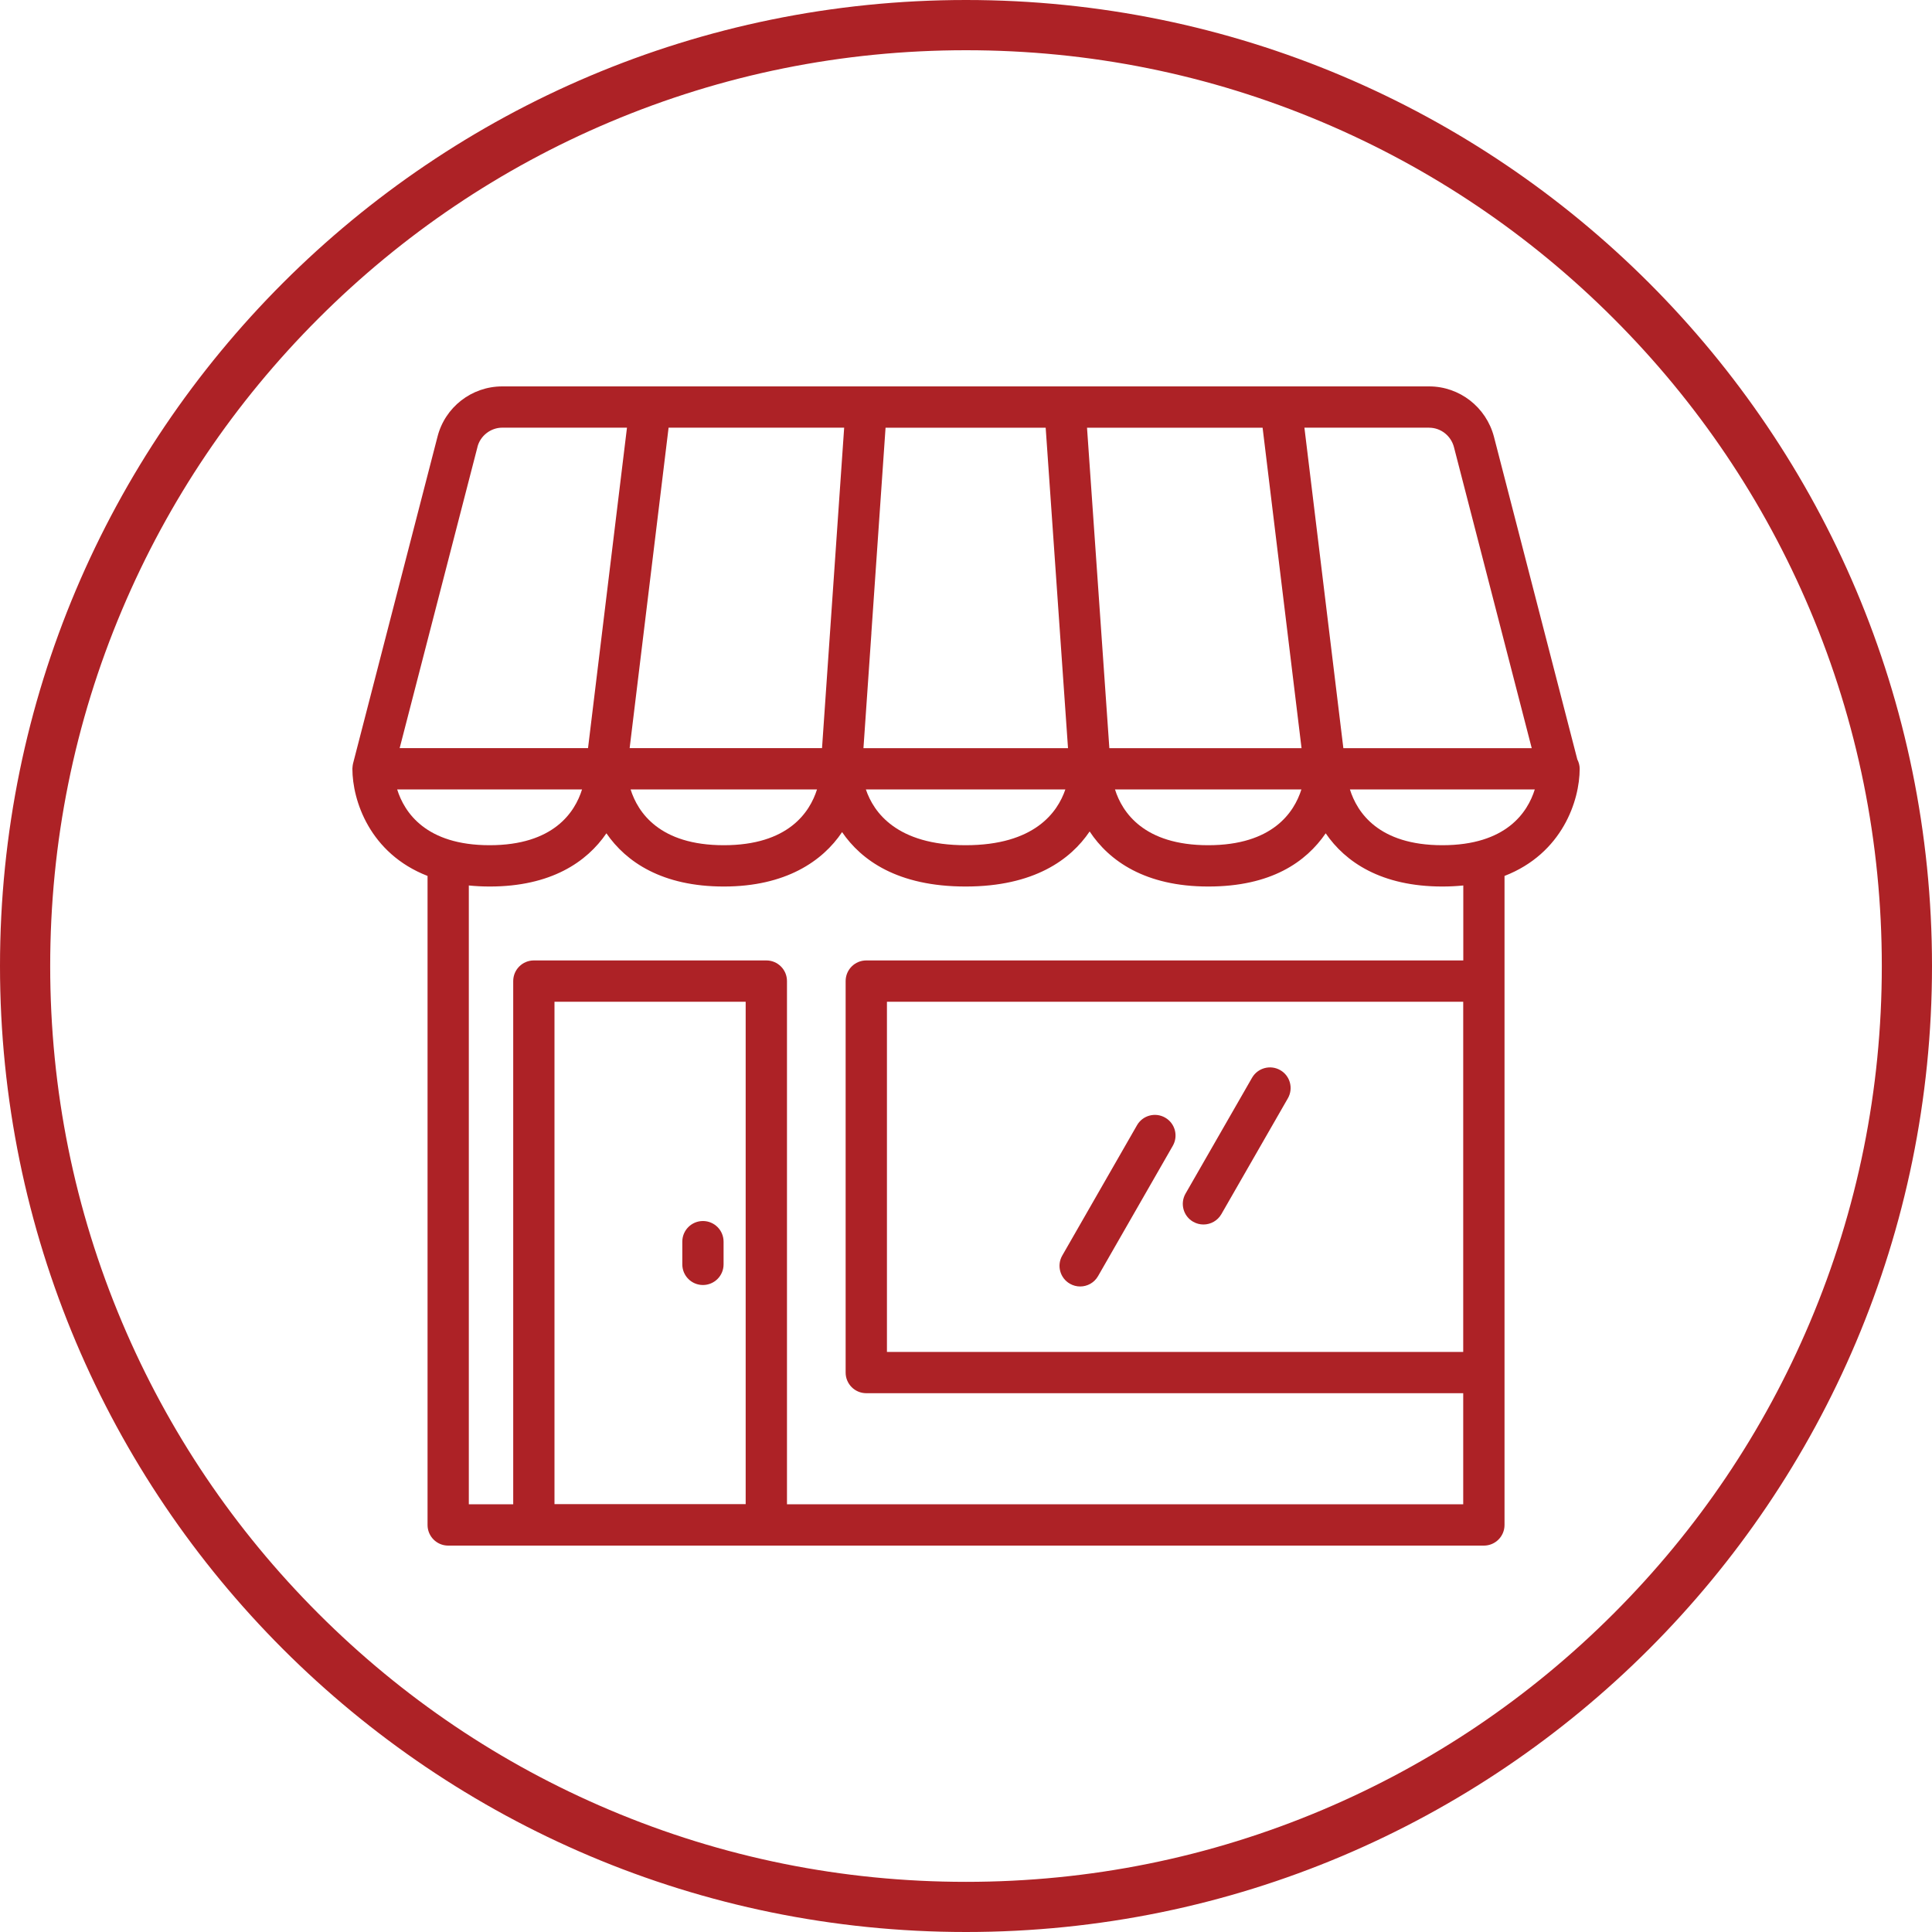
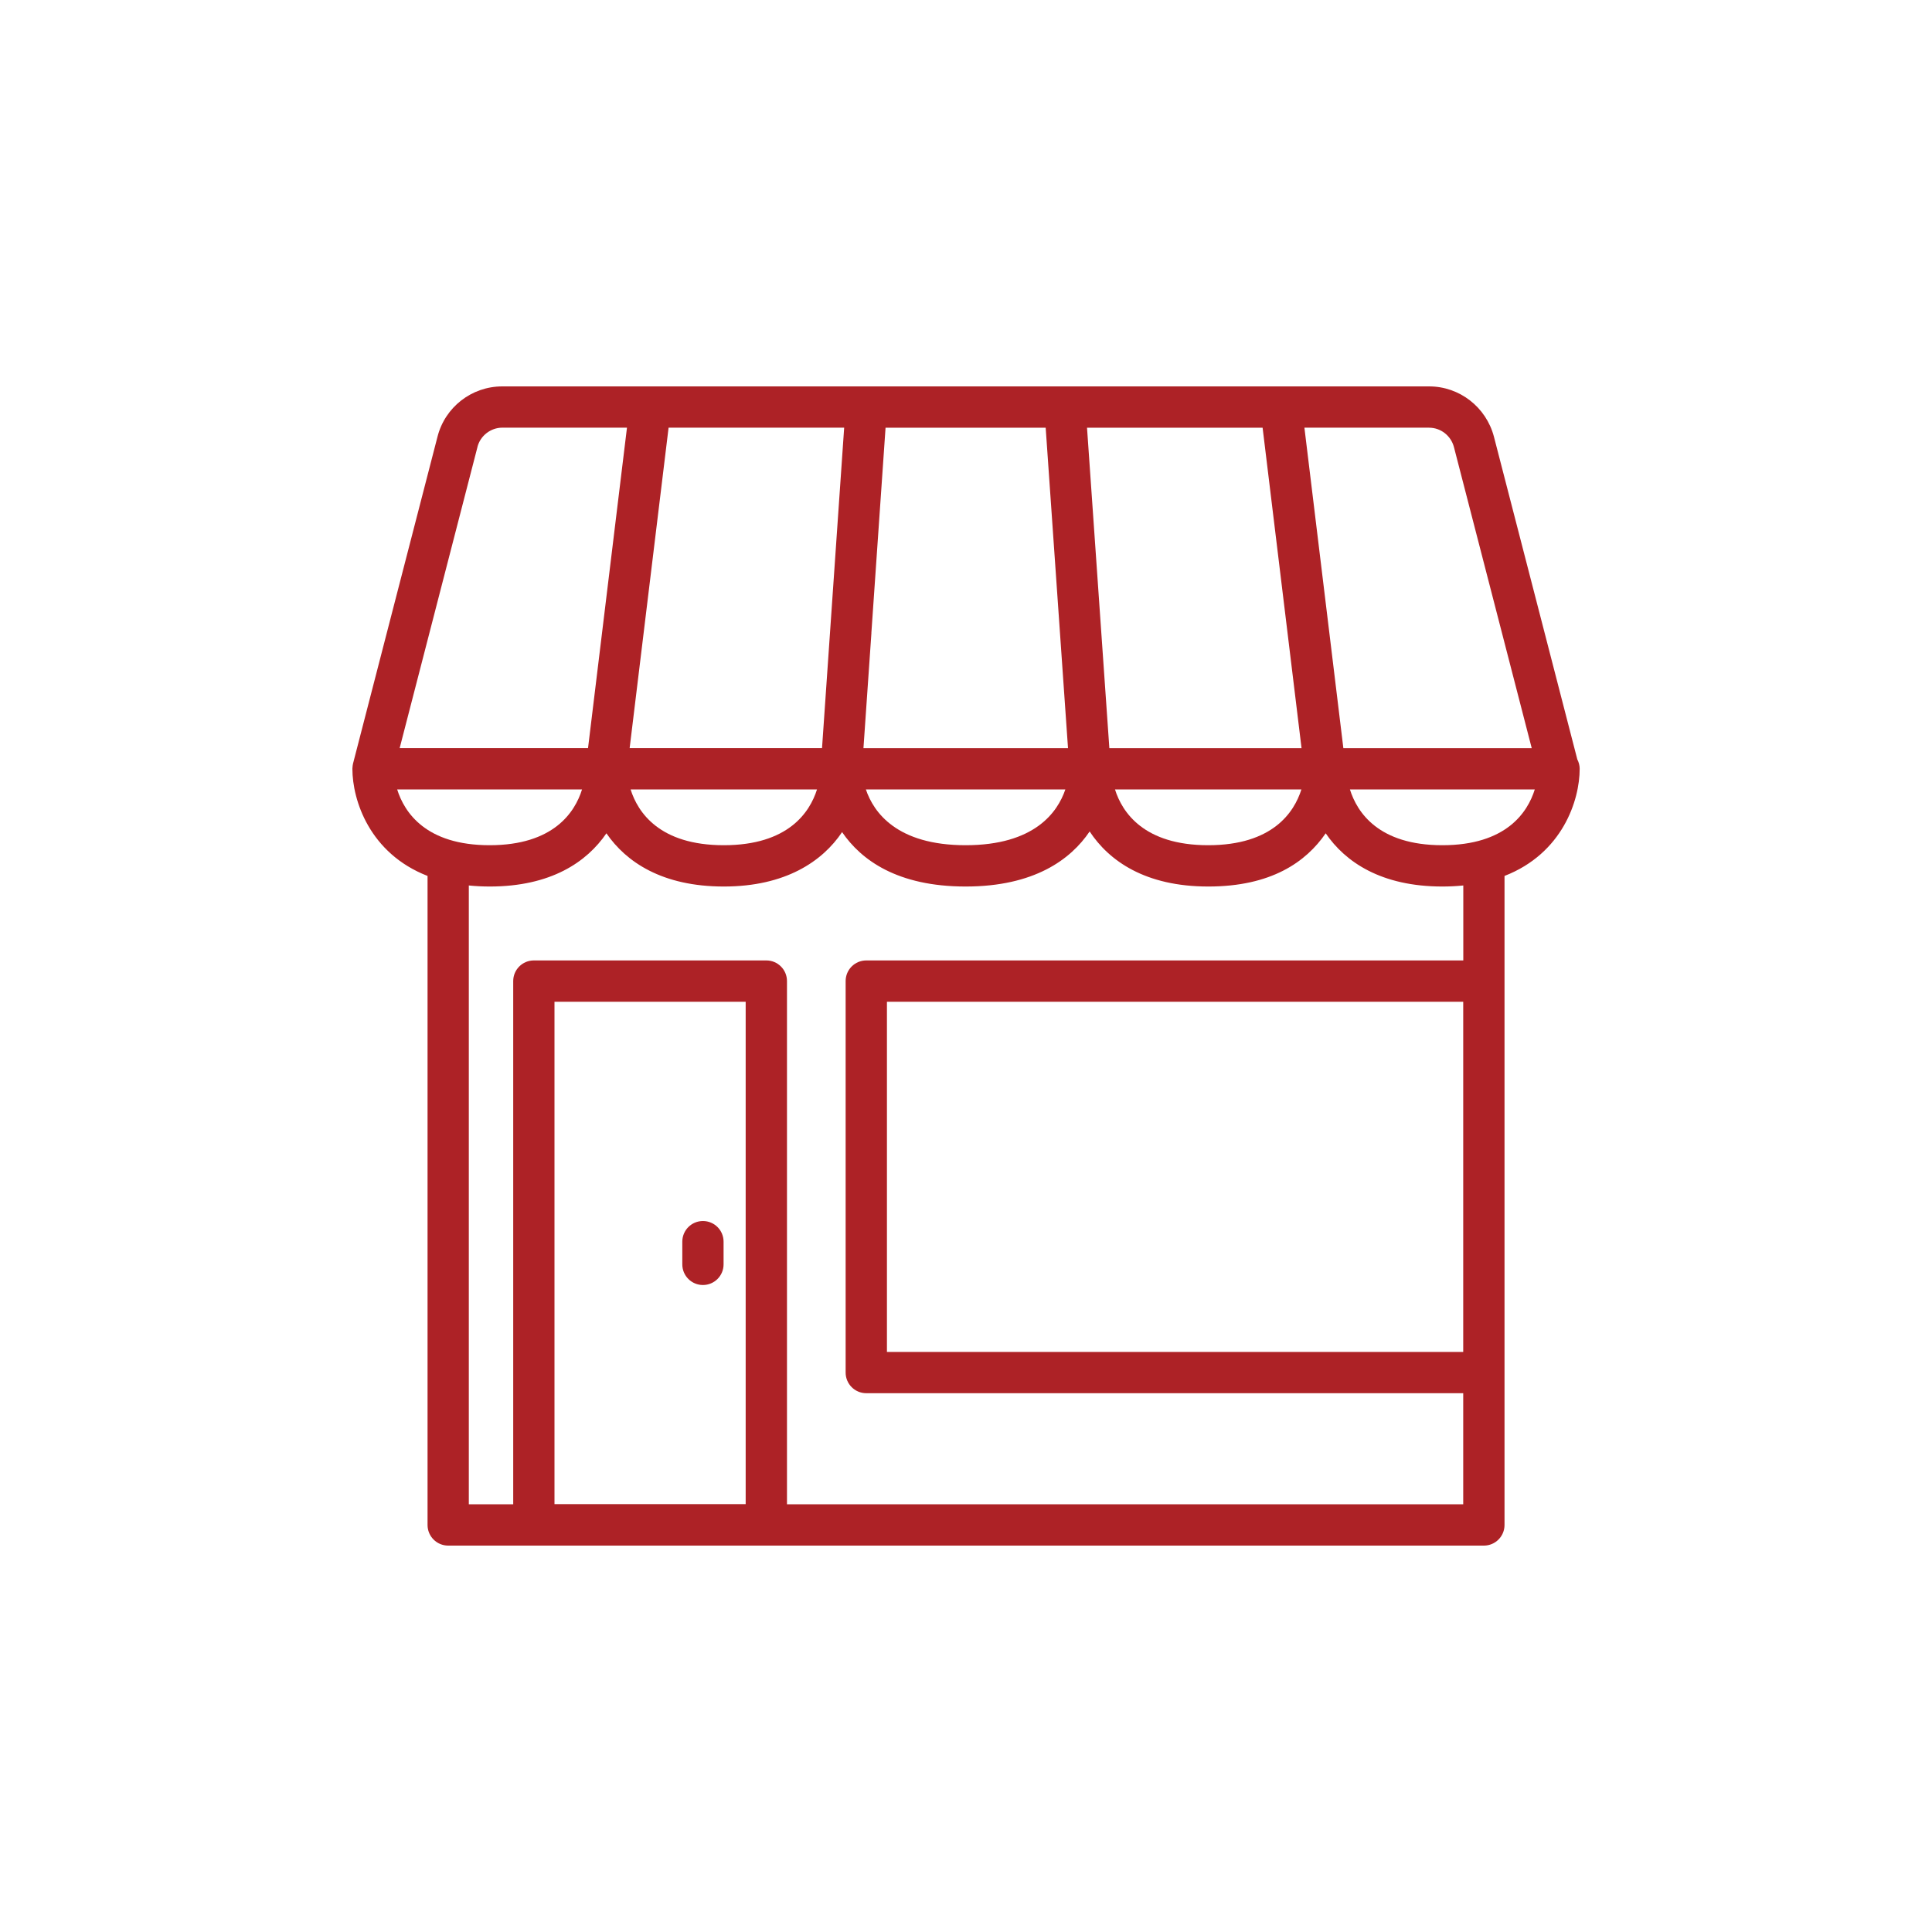
<svg xmlns="http://www.w3.org/2000/svg" id="Capa_1" data-name="Capa 1" viewBox="0 0 500 500">
  <defs>
    <style>
      .cls-1 {
        fill: #ad2226;
      }
    </style>
  </defs>
  <g>
    <path class="cls-1" d="M408.82,198.97c0-.88-.23-1.7-.61-2.43l-21.58-83.52c-2.01-7.66-8.91-13.02-16.77-13.02h-38.31s-.02,0-.02,0c0,0-.02,0-.03,0h-201.51c-7.93,0-14.83,5.37-16.77,13.04l-21.86,84.59s0,.07-.02.11c-.06.26-.09.54-.11.82,0,.11-.03.23-.03.34,0,.02,0,.04,0,.07,0,8.14,4.45,21.89,19.45,27.72v167.97c0,2.95,2.39,5.34,5.34,5.34h268.04c2.95,0,5.34-2.39,5.34-5.34v-167.97c15-5.82,19.45-19.57,19.45-27.72ZM369.86,110.69c3,0,5.65,2.07,6.42,5.02l20.13,77.91h-48.75l-10.08-82.94h32.28ZM225.51,163.82l3.67-53.13h41.44l3.92,56.26,1.86,26.68h-52.94l2.06-29.8ZM326.76,110.69l10.08,82.94h-49.74l-3.92-56.26-1.86-26.68h45.43ZM216.41,140.49l-3.67,53.13h-49.79l10.08-82.94h45.44l-2.06,29.8ZM211.44,204.31c-1.87,5.92-7.46,14.43-24.12,14.43s-22.25-8.51-24.12-14.43h48.24ZM275.71,204.31c-2.01,5.92-7.99,14.43-25.81,14.43s-23.81-8.51-25.81-14.43h51.63ZM336.8,204.31c-1.87,5.92-7.46,14.43-24.12,14.43s-22.26-8.52-24.12-14.43h48.25ZM123.56,115.68c.73-2.9,3.43-5,6.42-5h32.28l-10.08,82.94h-48.75l20.14-77.94ZM102.8,204.31h47.83c-1.85,5.92-7.39,14.43-23.92,14.43s-22.06-8.51-23.92-14.43ZM143.5,389.26v-130.01h49.48v130.01h-49.48ZM378.68,349.88h-149.14v-90.63h149.14v90.63ZM378.68,248.56h-154.49c-2.95,0-5.34,2.39-5.34,5.34v101.32c0,2.95,2.39,5.34,5.34,5.34h154.49v28.75h-175.01v-135.41c0-2.95-2.39-5.34-5.34-5.34h-60.17c-2.95,0-5.34,2.39-5.34,5.34v135.41h-11.49v-160.15c1.71.17,3.5.27,5.4.27,15.86,0,25.14-6.35,30.21-13.77,5.1,7.42,14.43,13.77,30.39,13.77s25.54-6.53,30.6-14.08c4.94,7.21,14.28,14.08,31.98,14.08s27.18-6.97,32.09-14.25c5.03,7.63,14.41,14.25,30.7,14.25s25.29-6.35,30.39-13.77c5.07,7.42,14.35,13.77,30.21,13.77,1.89,0,3.69-.1,5.4-.27v19.4ZM373.28,218.74c-16.54,0-22.07-8.52-23.92-14.43h47.84c-1.85,5.92-7.39,14.43-23.92,14.43Z" />
-     <path class="cls-1" d="M276.89,332.23c.84.48,1.75.71,2.65.71,1.85,0,3.65-.96,4.64-2.69l19.34-33.72c1.47-2.56.58-5.83-1.98-7.29-2.56-1.47-5.83-.58-7.29,1.98l-19.34,33.72c-1.47,2.56-.58,5.83,1.98,7.29Z" />
-     <path class="cls-1" d="M308.79,316.19c.84.48,1.75.71,2.66.71,1.85,0,3.65-.96,4.64-2.68l17.21-29.98c1.47-2.56.59-5.83-1.97-7.29-2.56-1.47-5.83-.58-7.3,1.97l-17.21,29.98c-1.47,2.56-.59,5.83,1.97,7.29Z" />
    <path class="cls-1" d="M181.92,316c-2.95,0-5.34,2.39-5.34,5.34v5.88c0,2.95,2.39,5.34,5.34,5.34s5.34-2.39,5.34-5.34v-5.88c0-2.95-2.39-5.34-5.34-5.34Z" />
  </g>
-   <path class="cls-1" d="M250,13c32,0,63.04,6.26,92.25,18.62,28.22,11.94,53.57,29.03,75.34,50.8,21.77,21.77,38.86,47.12,50.8,75.34,12.35,29.21,18.62,60.25,18.62,92.25s-6.26,63.04-18.62,92.25c-11.94,28.22-29.03,53.57-50.8,75.34-21.77,21.77-47.12,38.86-75.34,50.8-29.21,12.35-60.25,18.62-92.25,18.62s-63.04-6.26-92.25-18.62c-28.22-11.94-53.57-29.03-75.34-50.8-21.77-21.77-38.86-47.12-50.8-75.34-12.35-29.21-18.62-60.25-18.62-92.25s6.26-63.04,18.62-92.25c11.94-28.22,29.03-53.57,50.8-75.34,21.77-21.77,47.12-38.86,75.34-50.8,29.21-12.35,60.25-18.62,92.25-18.62M250,0C111.93,0,0,111.93,0,250s111.93,250,250,250,250-111.93,250-250S388.07,0,250,0h0Z" />
</svg>